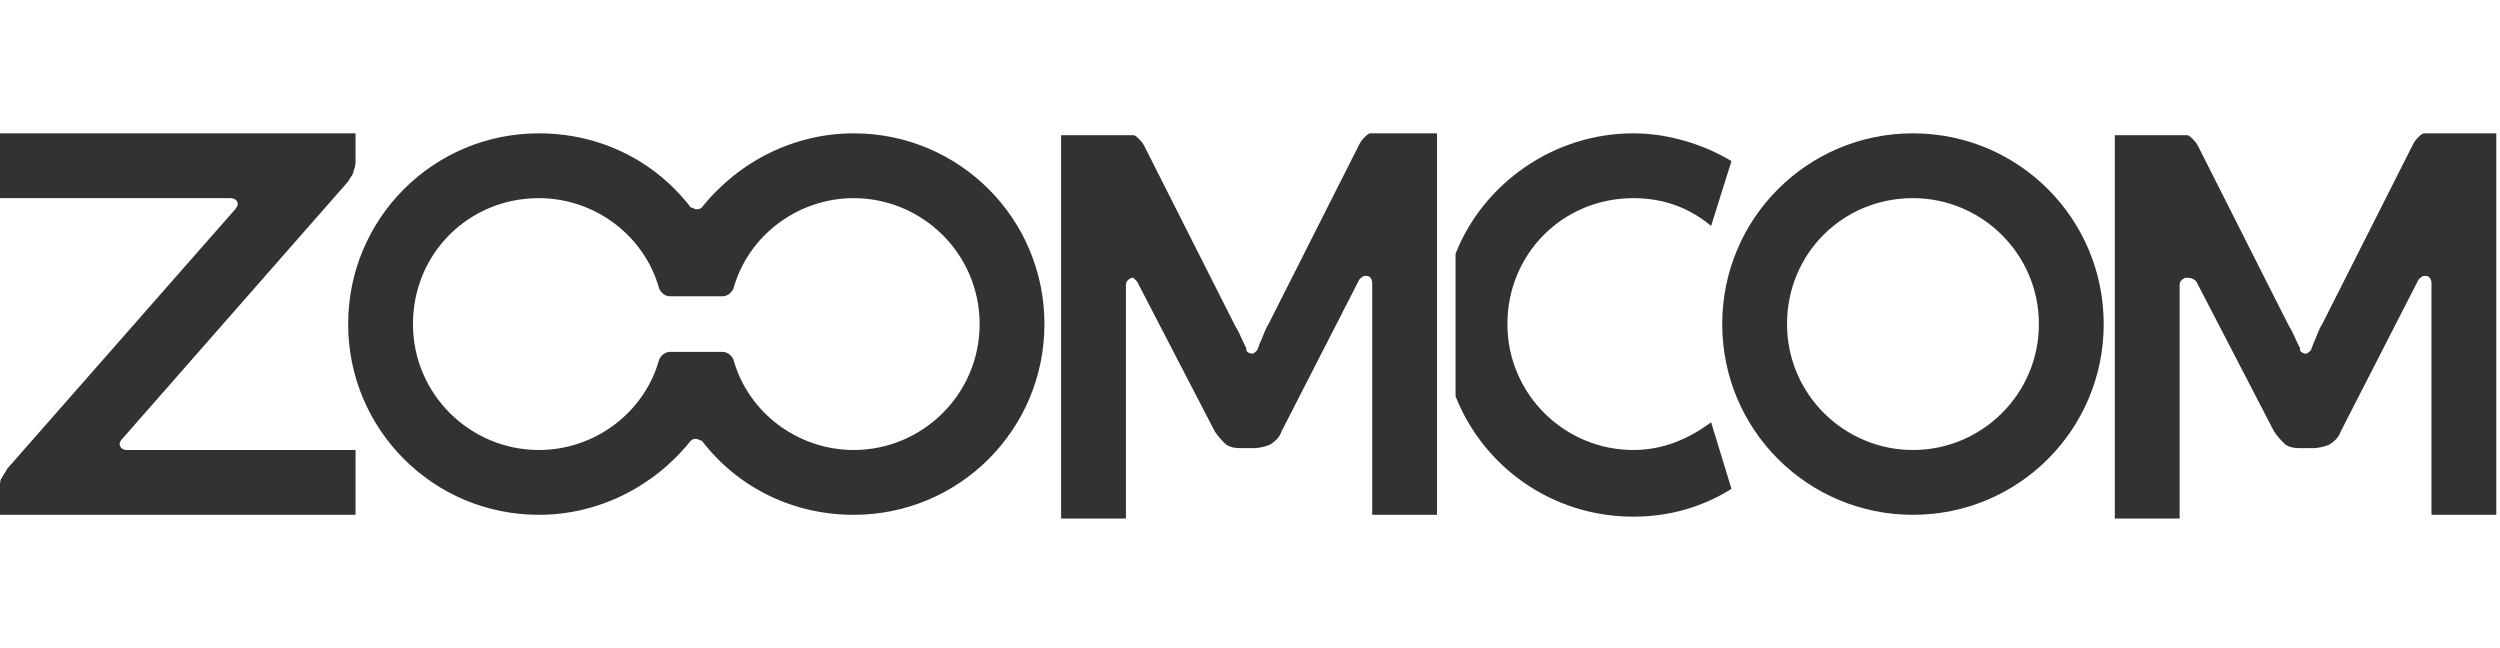
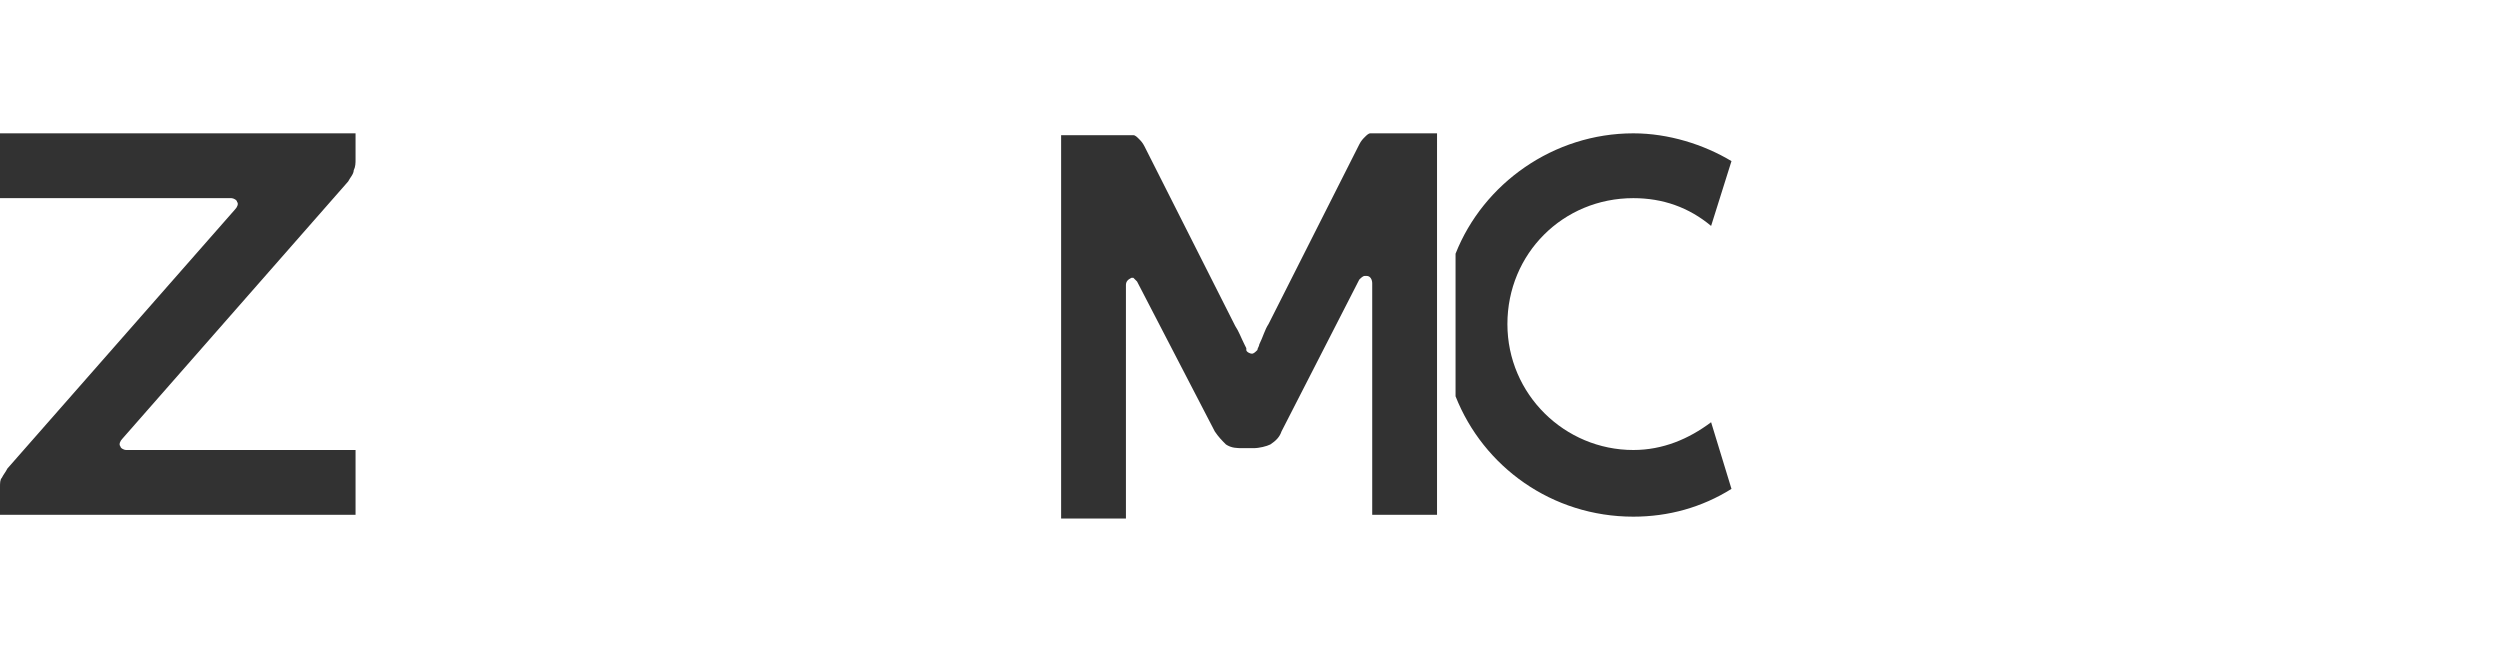
<svg xmlns="http://www.w3.org/2000/svg" version="1.1" id="Calque_1" x="0px" y="0px" viewBox="0 0 135 35" style="enable-background:new 0 0 135 35;" xml:space="preserve">
  <style type="text/css">
	.st0{fill:#323232;}
</style>
  <g>
    <path class="st0" d="M61.4,15.2l4.2,8.1c0.2,0.3,0.4,0.5,0.6,0.7c0.3,0.2,0.6,0.2,0.9,0.2h0.6c0.3,0,0.7-0.1,0.9-0.2   c0.3-0.2,0.5-0.4,0.6-0.7l4.2-8.2c0.1-0.1,0.2-0.2,0.3-0.2c0,0,0.1,0,0.1,0c0.2,0,0.3,0.2,0.3,0.4v12.5h3.5V7.2H74   c-0.1,0-0.2,0.1-0.3,0.2c-0.1,0.1-0.2,0.2-0.3,0.4l-4.9,9.7c-0.2,0.3-0.3,0.7-0.5,1.1c0,0.1-0.1,0.2-0.1,0.3   c-0.1,0.1-0.2,0.2-0.3,0.2h0c-0.1,0-0.3-0.1-0.3-0.2l0-0.1l-0.1-0.2c0,0,0,0,0,0c-0.2-0.4-0.3-0.7-0.5-1l-4.9-9.7   c-0.1-0.2-0.2-0.3-0.3-0.4c-0.1-0.1-0.2-0.2-0.3-0.2h-3.9v20.7h3.5V15.4c0-0.2,0.1-0.3,0.3-0.4c0,0,0.1,0,0.1,0   C61.2,15,61.3,15.1,61.4,15.2z" />
-     <path class="st0" d="M118.6,15.2l4.2,8.1c0.2,0.3,0.4,0.5,0.6,0.7c0.3,0.2,0.6,0.2,0.9,0.2h0.6c0.3,0,0.7-0.1,0.9-0.2   c0.3-0.2,0.5-0.4,0.6-0.7l4.2-8.2c0.1-0.1,0.2-0.2,0.3-0.2c0,0,0.1,0,0.1,0c0.2,0,0.3,0.2,0.3,0.4v12.5h3.5V7.2h-3.9   c-0.1,0-0.2,0.1-0.3,0.2c-0.1,0.1-0.2,0.2-0.3,0.4l-4.9,9.7c-0.2,0.3-0.3,0.7-0.5,1.1c0,0.1-0.1,0.2-0.1,0.3   c-0.1,0.1-0.2,0.2-0.3,0.2h0c-0.1,0-0.3-0.1-0.3-0.2l0-0.1l-0.1-0.2c0,0,0,0,0,0c-0.2-0.4-0.3-0.7-0.5-1l-4.9-9.7   c-0.1-0.2-0.2-0.3-0.3-0.4c-0.1-0.1-0.2-0.2-0.3-0.2h-3.9v20.7h3.5V15.4c0-0.2,0.1-0.3,0.3-0.4c0,0,0.1,0,0.1,0   C118.4,15,118.5,15.1,118.6,15.2z" />
-     <path class="st0" d="M103.3,7.2C97.6,7.2,93,11.8,93,17.5s4.6,10.3,10.3,10.3c5.7,0,10.3-4.6,10.3-10.3S109,7.2,103.3,7.2z    M103.3,24.3c-3.7,0-6.8-3-6.8-6.8s3-6.8,6.8-6.8c3.7,0,6.8,3,6.8,6.8S107,24.3,103.3,24.3z" />
    <path class="st0" d="M19.2,27.8v-3.4v-0.1H6.8c-0.1,0-0.3-0.1-0.3-0.2c-0.1-0.1,0-0.3,0.1-0.4L18.8,9.8c0.1-0.2,0.3-0.4,0.3-0.6   c0.1-0.2,0.1-0.4,0.1-0.6V7.2h-2H0v3.4v0.1h12.5c0.1,0,0.3,0.1,0.3,0.2c0.1,0.1,0,0.3-0.1,0.4L0.4,25.3c-0.1,0.2-0.2,0.3-0.3,0.5   C0,25.9,0,26.1,0,26.3v1.5h2H19.2z" />
-     <path class="st0" d="M46.1,7.2c-3.2,0-6.2,1.5-8.2,4c-0.1,0.1-0.2,0.1-0.3,0.1s-0.2-0.1-0.3-0.1c-2-2.6-5-4-8.2-4   c-5.7,0-10.3,4.6-10.3,10.3c0,5.7,4.6,10.3,10.3,10.3c3.2,0,6.2-1.5,8.2-4c0.1-0.1,0.2-0.1,0.3-0.1s0.2,0.1,0.3,0.1   c2,2.6,5,4,8.2,4c5.7,0,10.3-4.6,10.3-10.3C56.4,11.8,51.8,7.2,46.1,7.2z M46.1,24.3c-3,0-5.7-2-6.5-4.9h0C39.5,19.2,39.3,19,39,19   h-2.8c-0.3,0-0.5,0.2-0.6,0.4h0c-0.8,2.9-3.5,4.9-6.5,4.9c-3.7,0-6.8-3-6.8-6.8s3-6.8,6.8-6.8c3,0,5.7,2,6.5,4.9h0   c0.1,0.2,0.3,0.4,0.6,0.4H39c0.3,0,0.5-0.2,0.6-0.4h0c0.8-2.9,3.5-4.9,6.5-4.9c3.7,0,6.8,3,6.8,6.8S49.8,24.3,46.1,24.3z" />
    <path class="st0" d="M92.4,22.8c-1.2,0.9-2.6,1.5-4.2,1.5c-3.7,0-6.8-3-6.8-6.8s3-6.8,6.8-6.8c1.6,0,3,0.5,4.2,1.5l1.1-3.5   c-1.5-0.9-3.4-1.5-5.3-1.5c-4.3,0-8.1,2.7-9.6,6.5v7.7c1.5,3.8,5.2,6.5,9.6,6.5c1.9,0,3.7-0.5,5.3-1.5L92.4,22.8z" />
  </g>
</svg>